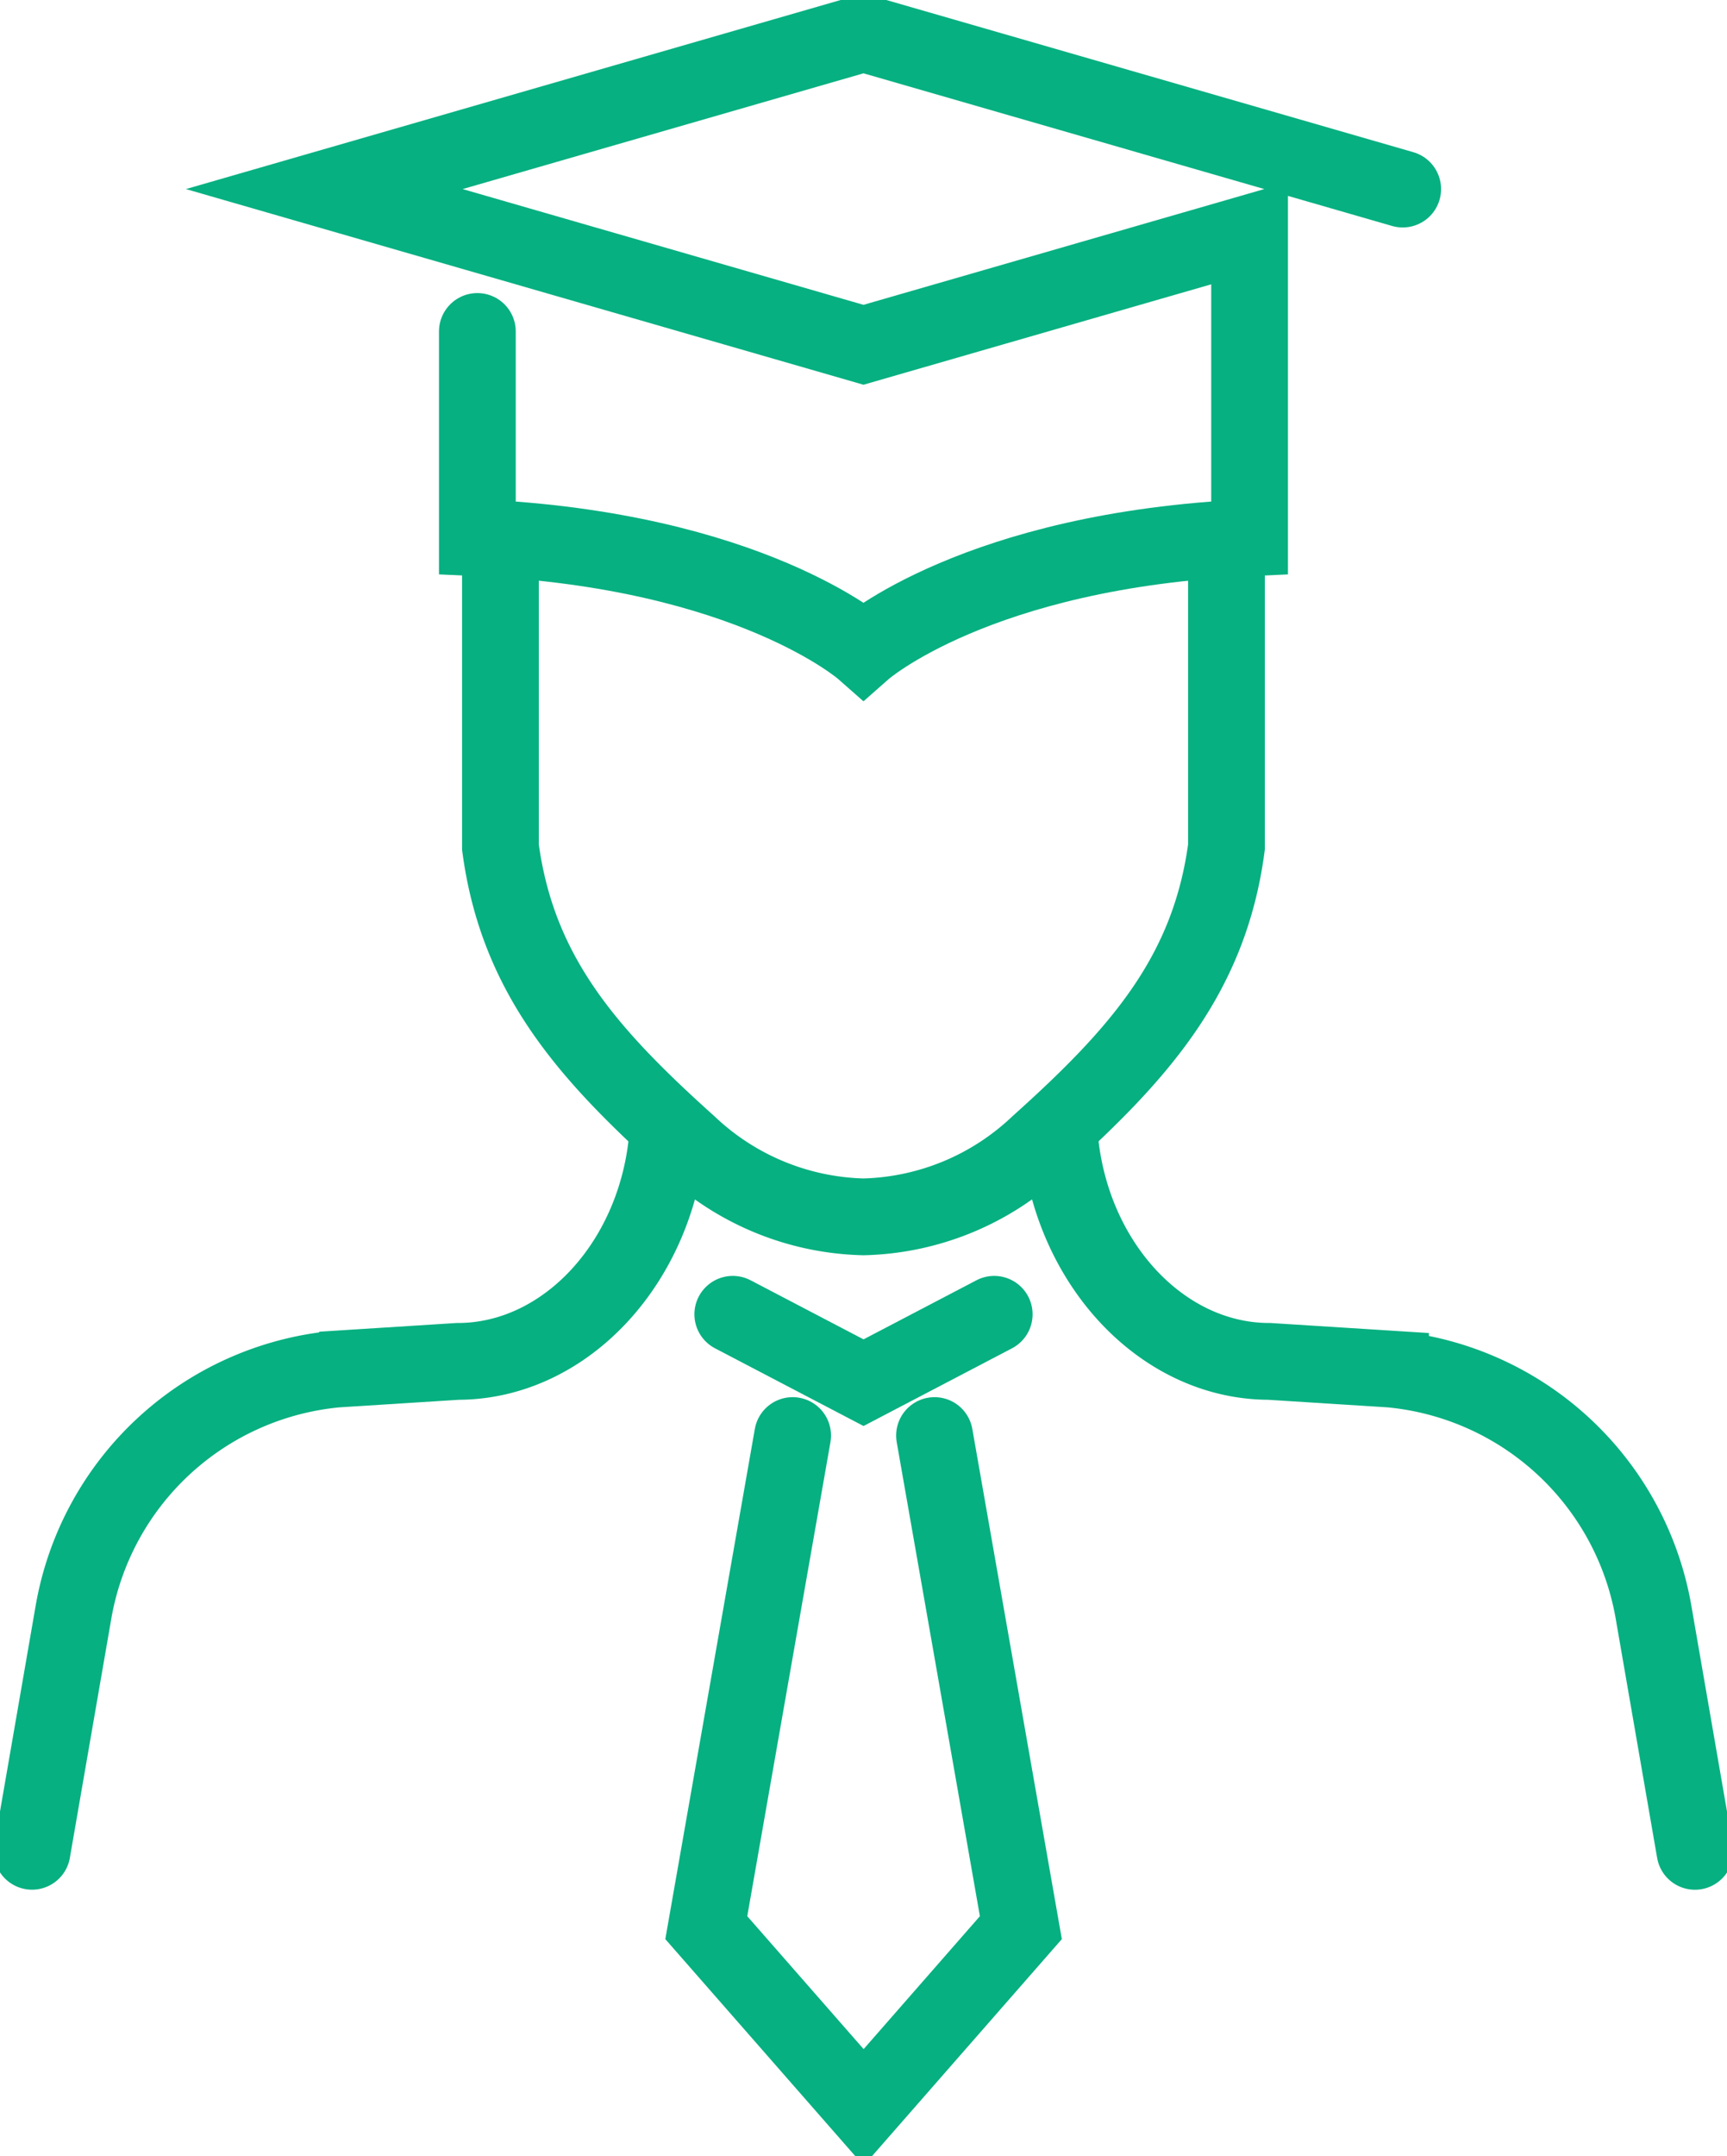
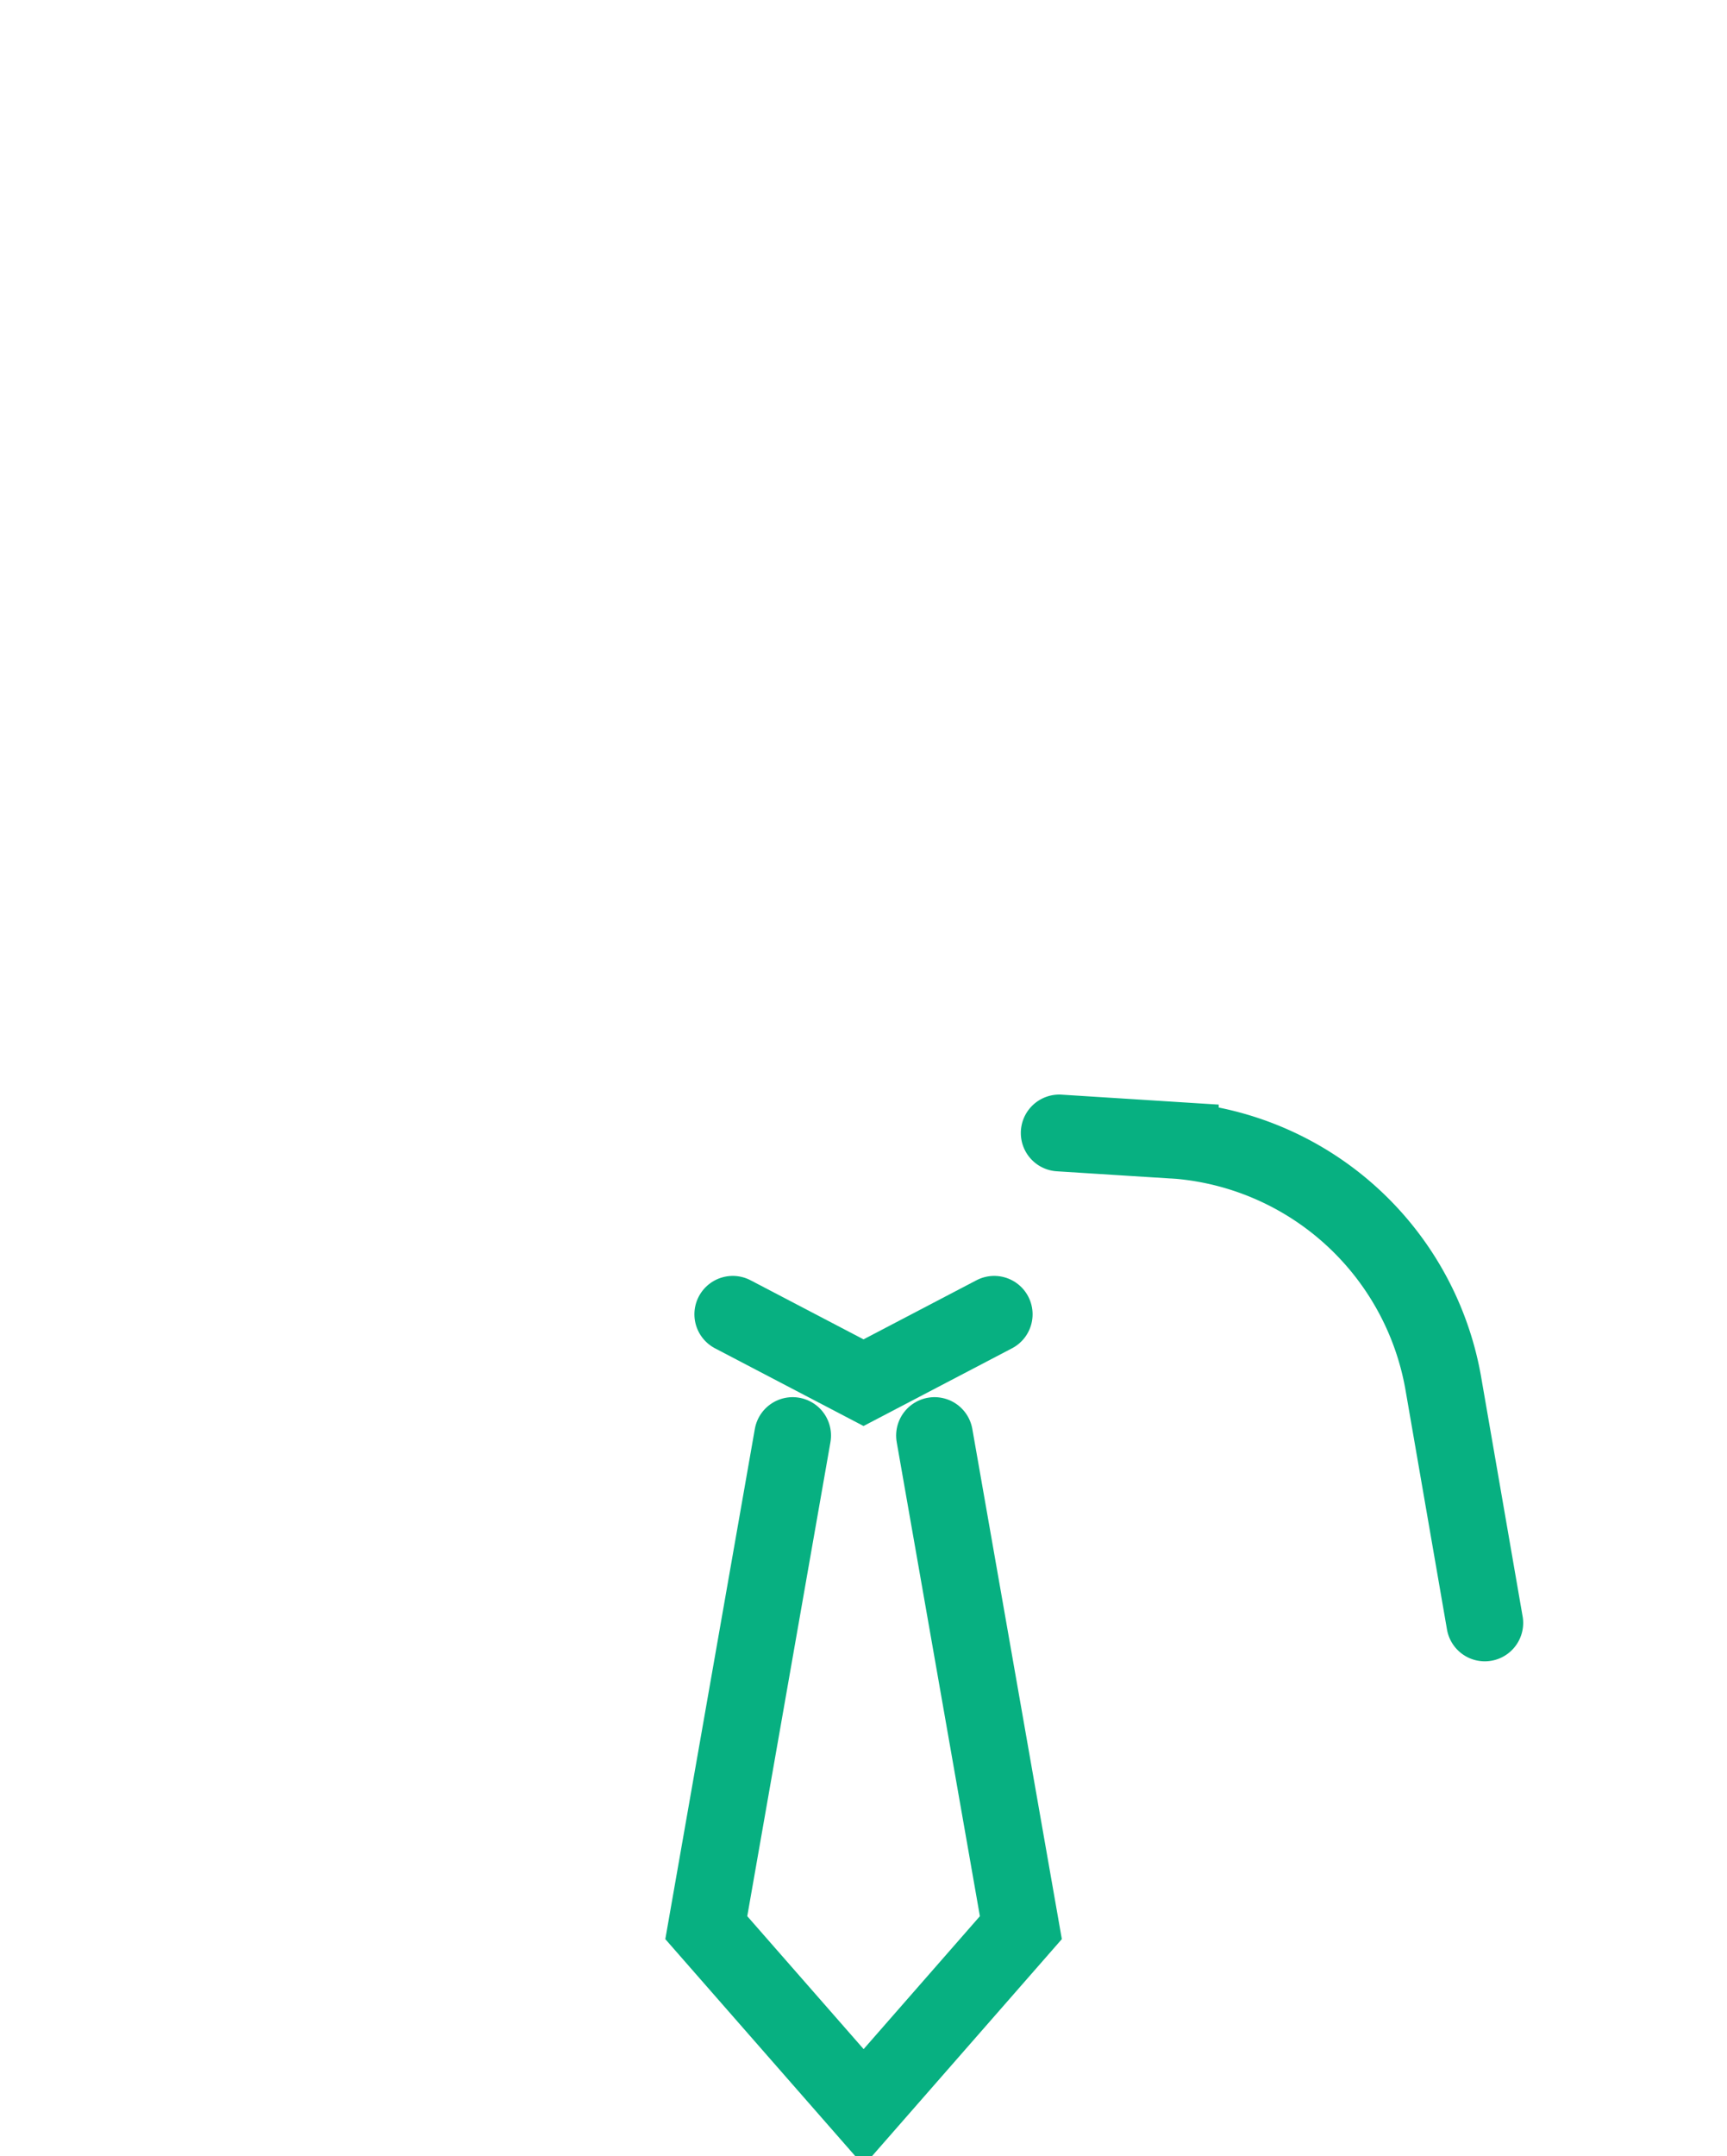
<svg xmlns="http://www.w3.org/2000/svg" id="Group_3644" data-name="Group 3644" width="90" height="112.325" viewBox="0 0 90 112.325">
  <defs>
    <clipPath id="clip-path">
      <rect id="Rectangle_9963" data-name="Rectangle 9963" width="90" height="112.325" fill="none" stroke="#707070" stroke-width="4" />
    </clipPath>
  </defs>
  <path id="Path_16560" data-name="Path 16560" d="M47.924,61.5l-6.811,3.563L34.3,61.5" transform="translate(3.888 6.97)" fill="none" stroke="#07b081" stroke-linecap="round" stroke-miterlimit="10" stroke-width="4" />
  <g id="Group_3643" data-name="Group 3643">
    <g id="Group_3642" data-name="Group 3642" clip-path="url(#clip-path)">
      <path id="Path_16561" data-name="Path 16561" d="M37.56,67.174l-4.5,25.637,8.2,9.364,8.194-9.364-4.5-25.637" transform="translate(3.747 7.613)" fill="none" stroke="#07b081" stroke-linecap="round" stroke-miterlimit="10" stroke-width="4" />
-       <path id="Path_16562" data-name="Path 16562" d="M61.26,25.658V41.219C60.377,47.88,56.718,52,51.468,56.71a13.723,13.723,0,0,1-9.123,3.776,13.729,13.729,0,0,1-9.129-3.776C27.968,52,24.309,47.88,23.424,41.219V25.688" transform="translate(2.655 2.908)" fill="none" stroke="#07b081" stroke-linecap="round" stroke-miterlimit="10" stroke-width="4" />
-       <path id="Path_16563" data-name="Path 16563" d="M49.58,53.015c.5,6.68,5.3,11.9,10.952,11.9l6.314.4a15.357,15.357,0,0,1,13.707,12.67l2.158,12.455" transform="translate(5.619 6.009)" fill="none" stroke="#07b081" stroke-linecap="round" stroke-miterlimit="10" stroke-width="4" />
-       <path id="Path_16564" data-name="Path 16564" d="M34.631,53.015c-.5,6.68-5.3,11.9-10.952,11.9l-6.313.4A15.357,15.357,0,0,0,3.659,77.982L1.5,90.437" transform="translate(0.17 6.009)" fill="none" stroke="#07b081" stroke-linecap="round" stroke-miterlimit="10" stroke-width="4" />
-       <path id="Path_16565" data-name="Path 16565" d="M23.157,17.091V27.835c14.2.639,20.121,5.858,20.121,5.858S49.2,28.474,63.4,27.835V11.976L43.279,17.785l-28.1-8.112,28.1-8.112,28.1,8.112" transform="translate(1.72 0.177)" fill="none" stroke="#07b081" stroke-linecap="round" stroke-miterlimit="10" stroke-width="4" />
+       <path id="Path_16563" data-name="Path 16563" d="M49.58,53.015l6.314.4a15.357,15.357,0,0,1,13.707,12.67l2.158,12.455" transform="translate(5.619 6.009)" fill="none" stroke="#07b081" stroke-linecap="round" stroke-miterlimit="10" stroke-width="4" />
    </g>
  </g>
</svg>